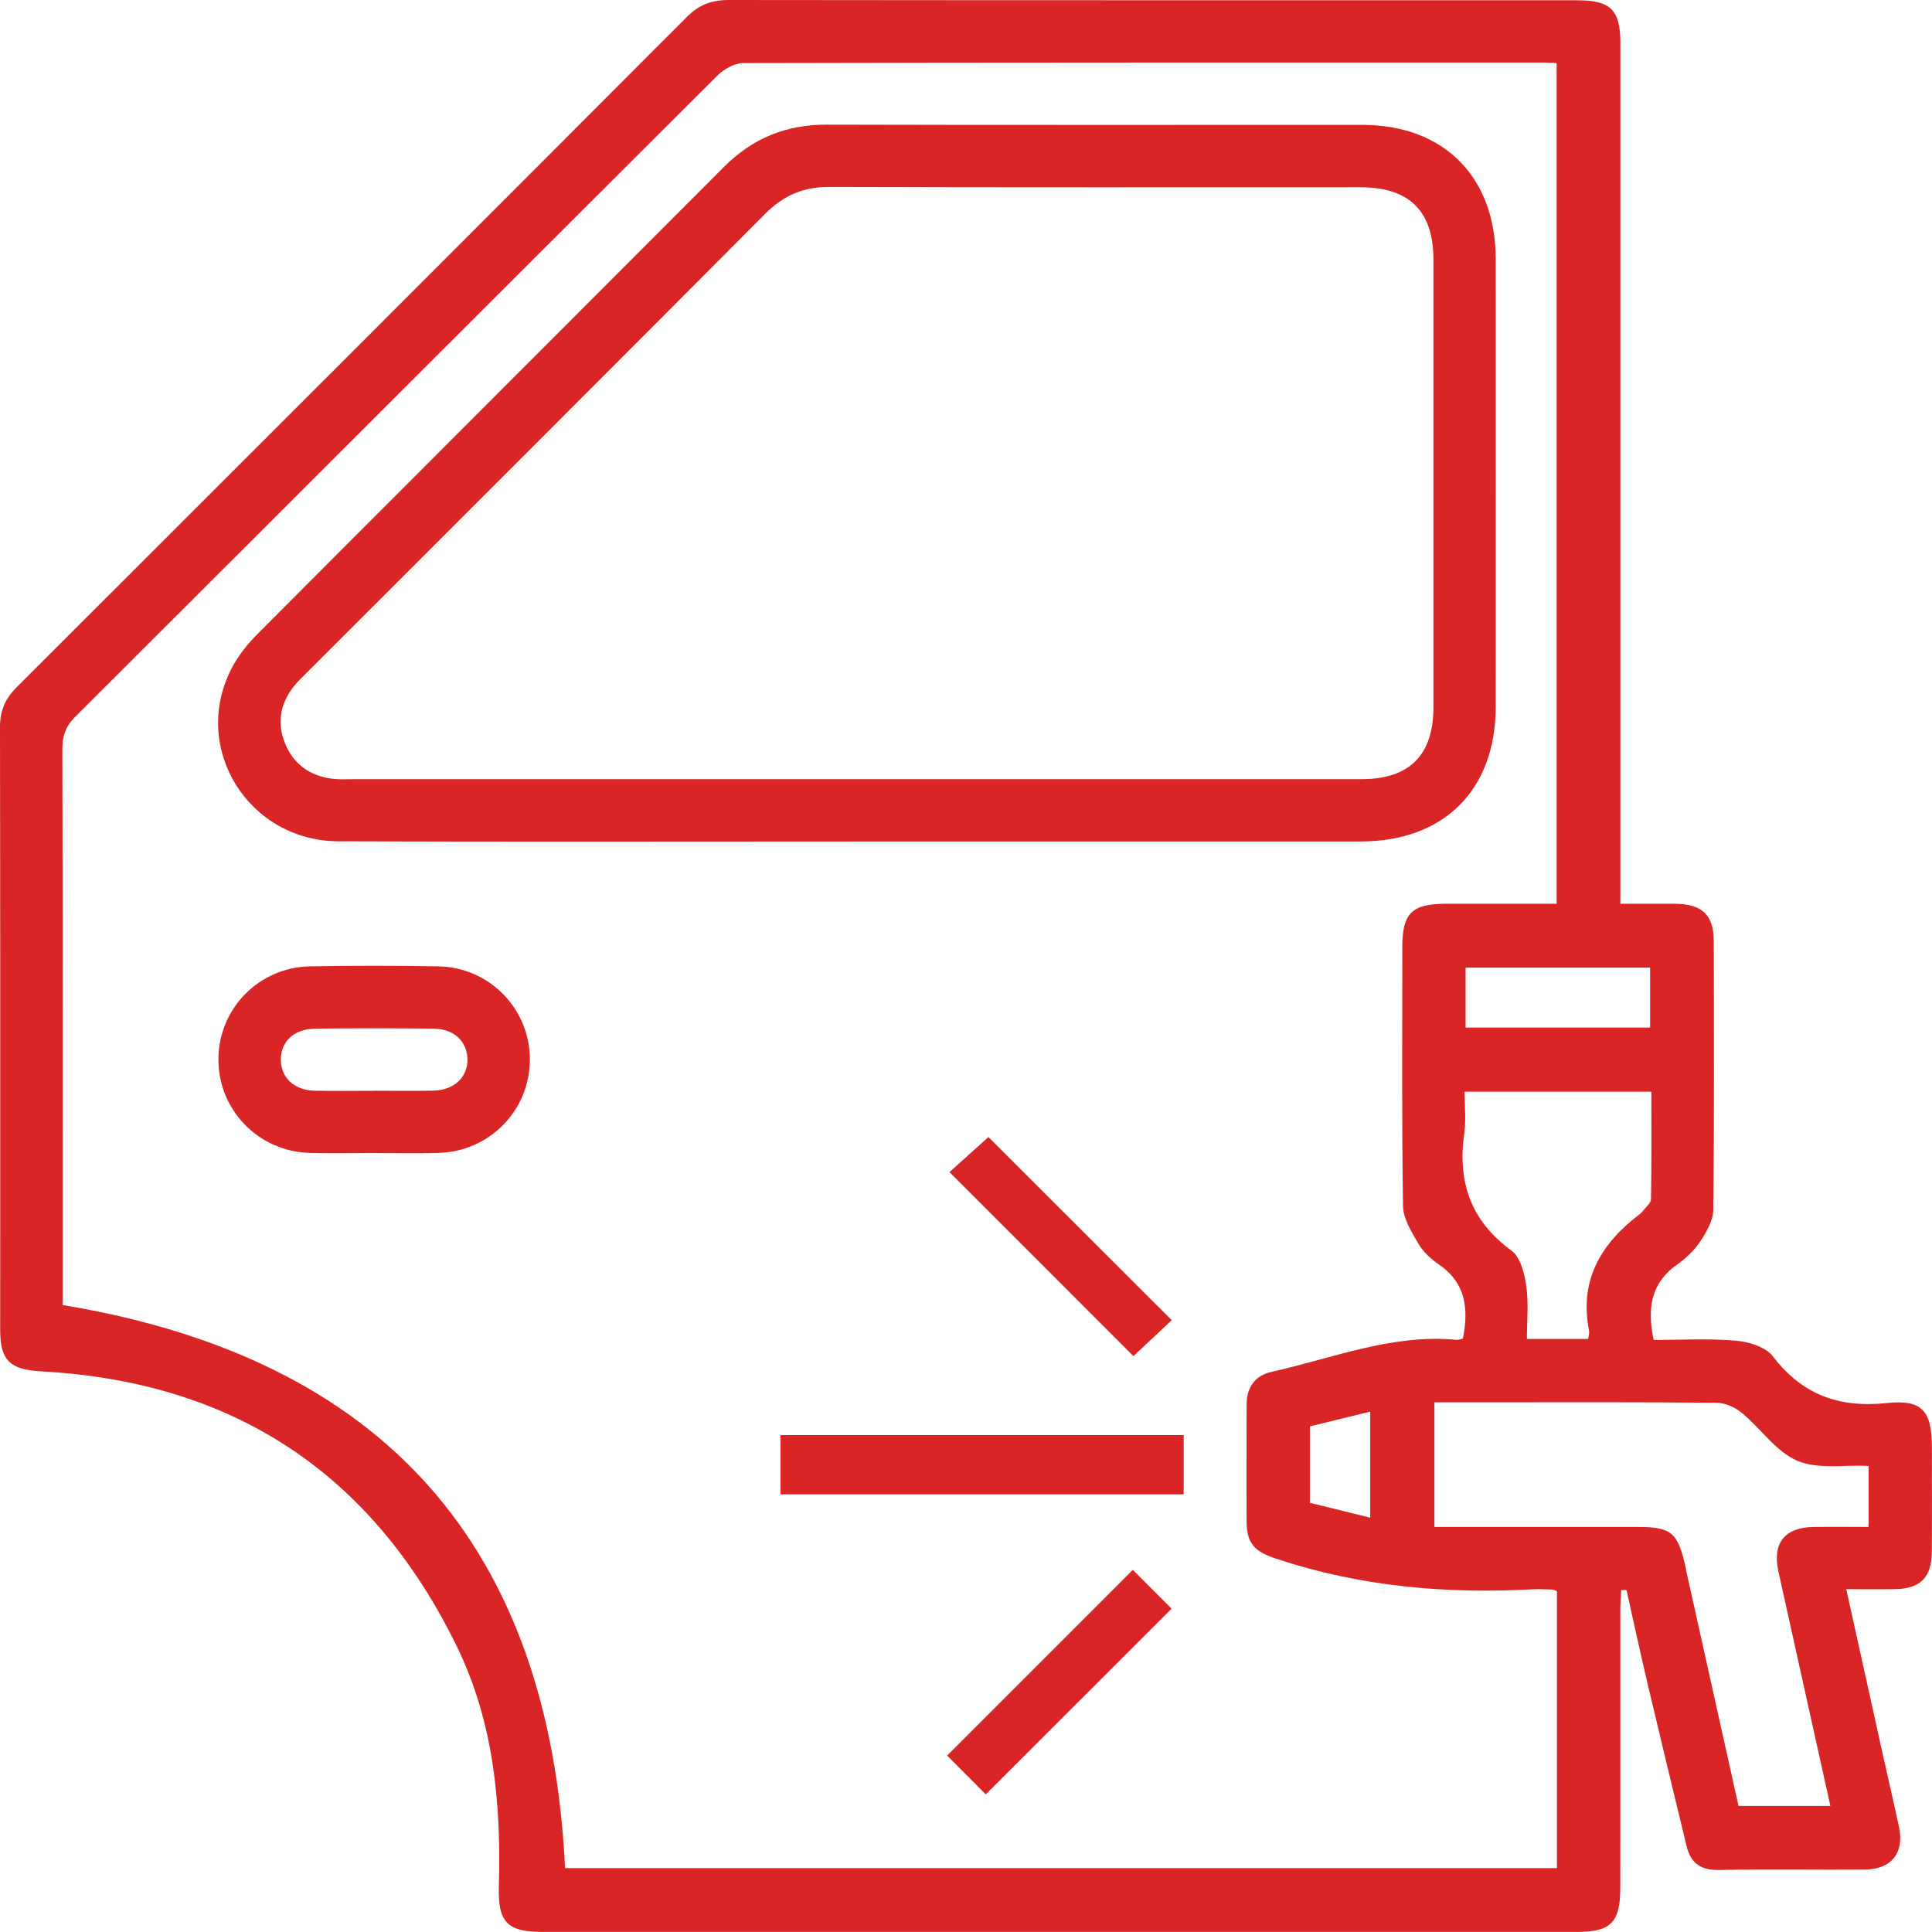
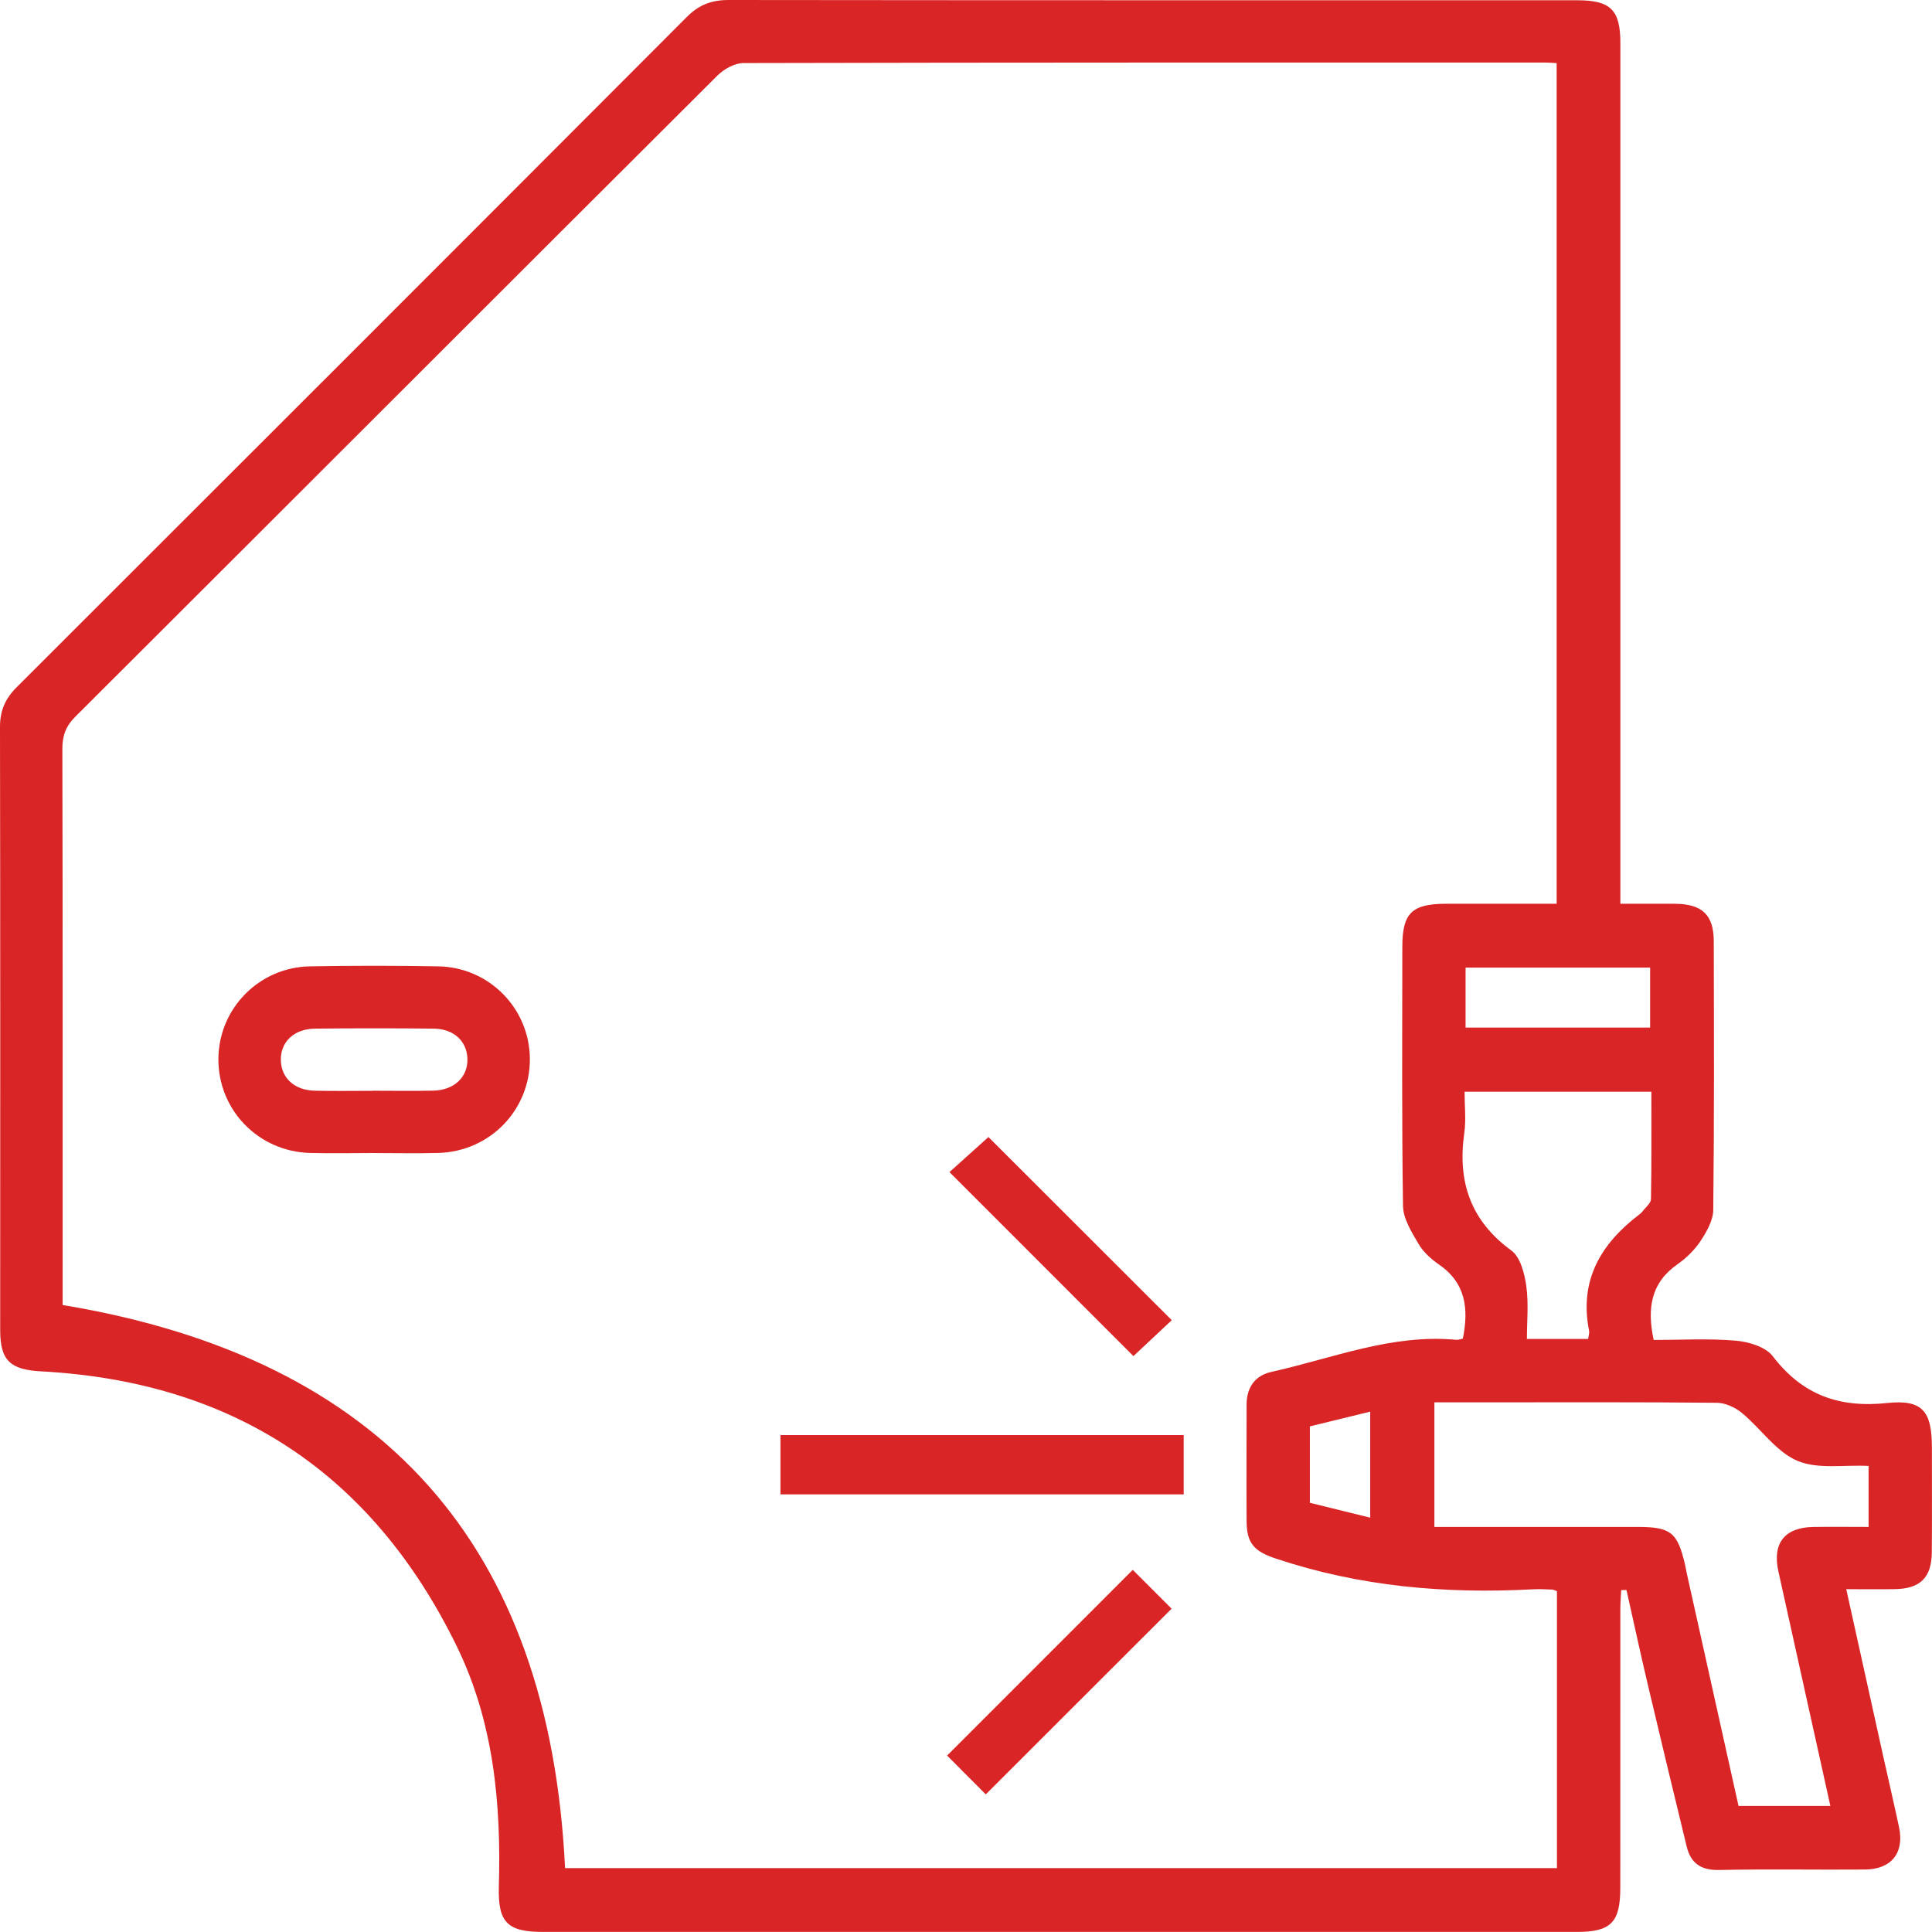
<svg xmlns="http://www.w3.org/2000/svg" id="Capa_2" data-name="Capa 2" viewBox="0 0 500 500">
  <defs>
    <style>
      .cls-1 {
        fill: #d92525;
      }
    </style>
  </defs>
  <g id="Capa_1-2" data-name="Capa 1">
    <g>
      <path class="cls-1" d="M419.35,233.9c5.19,0,9.7-.03,14.21,0,6.97,.06,9.94,2.87,9.96,9.68,.05,23.18,.13,46.36-.13,69.53-.03,2.71-1.69,5.63-3.26,8.02-1.54,2.33-3.69,4.45-6,6.06-6.9,4.82-7.91,11.41-6.16,19.59,6.93,0,14.12-.42,21.23,.18,3.35,.28,7.74,1.6,9.59,4.03,7.67,10.04,17.22,13.43,29.61,12.11,9.14-.97,11.56,2.15,11.57,11.4,0,9.07,.05,18.14-.02,27.21-.05,6.57-2.99,9.46-9.57,9.56-4.01,.06-8.03,.01-12.57,.01,3.23,14.61,6.37,28.8,9.51,42.99,1.38,6.22,2.84,12.43,4.16,18.66,1.39,6.57-1.98,10.84-8.78,10.9-12.6,.1-25.2-.15-37.79,.12-4.71,.1-7.34-1.73-8.4-6.08-3.4-14.01-6.79-28.02-10.1-42.06-1.91-8.09-3.66-16.21-5.48-24.32-.46,.01-.91,.02-1.37,.03-.08,1.65-.22,3.3-.22,4.95-.01,24.02,0,48.04-.01,72.06,0,8.99-2.41,11.45-11.23,11.45-89.19,0-178.37,0-267.56,0-9.16,0-11.7-2.38-11.44-11.7,.62-21.56-1.33-42.7-10.95-62.35-21.87-44.68-57.81-68.35-107.49-71.02-7.97-.43-10.61-2.77-10.61-10.62C.06,292.24,.09,240.17,0,188.1c0-4.2,1.36-7.3,4.3-10.23C62.18,120.08,120.02,62.24,177.8,4.34,180.89,1.24,184.19,0,188.53,0c73.23,.09,146.46,.06,219.69,.07,8.6,0,11.13,2.5,11.13,11.04,0,72.06,0,144.11,0,216.17v6.63ZM16.19,337.73c83.09,13.78,126.01,62.33,130.05,145.74H402.94v-71.67c-.58-.21-.88-.41-1.18-.42-1.68-.05-3.36-.16-5.03-.07-22.64,1.23-44.87-.72-66.51-7.94-5.58-1.86-7.56-3.88-7.6-9.61-.06-10.08-.01-20.16,0-30.24,0-4.45,2.17-7.53,6.43-8.48,15.81-3.5,31.13-9.87,47.82-8.3,.61,.06,1.24-.22,1.71-.31,1.58-7.78,.74-14.44-6.24-19.22-2.04-1.4-4.04-3.25-5.27-5.36-1.76-3.02-3.92-6.45-3.97-9.73-.34-22.34-.19-44.68-.18-67.02,0-8.83,2.44-11.2,11.46-11.21,9.51,0,19.02,0,28.48,0V16.33c-1.2-.06-2.03-.14-2.86-.14-69.2,0-138.41-.04-207.61,.13-2.27,0-5.04,1.57-6.74,3.25-55.44,55.26-110.75,110.64-166.17,165.92-2.48,2.47-3.35,4.93-3.34,8.37,.11,46.53,.07,93.06,.07,139.59,0,1.66,0,3.32,0,4.26Zm355.03,57.44h5.28c15.78,0,31.55,0,47.33,0,8.6,0,10.33,1.4,12.29,9.9,.15,.65,.25,1.32,.39,1.97,4.47,20.09,8.94,40.18,13.42,60.34h23.77c-4.55-20.51-9.02-40.62-13.46-60.73-1.6-7.25,1.63-11.36,9.04-11.47,4.79-.07,9.58-.01,14.31-.01v-15.79c-6.39-.32-13.2,.93-18.49-1.35-5.5-2.37-9.4-8.32-14.28-12.35-1.74-1.44-4.3-2.62-6.49-2.64-19.47-.2-38.94-.12-58.4-.12-4.82,0-9.65,0-14.71,0v32.25Zm7.81-112.64c0,3.71,.41,7.25-.07,10.66-1.79,12.56,1.56,22.7,12.19,30.45,2.32,1.69,3.39,5.93,3.85,9.16,.64,4.52,.16,9.2,.16,13.72h15.85c.11-.87,.36-1.54,.24-2.14-2.6-13.1,3.09-22.57,13.12-30.17,.27-.2,.52-.43,.72-.7,.77-1.05,2.16-2.11,2.18-3.18,.17-9.3,.1-18.6,.1-27.8h-48.33Zm48.02-16.6v-15.51h-47.76v15.51h47.76Zm-88.06,103.22v19.77c5.26,1.3,10.28,2.54,15.62,3.85v-27.44c-5.35,1.31-10.46,2.56-15.62,3.82Z" />
-       <path class="cls-1" d="M221.16,217.78c-44.51,0-89.01,.11-133.52-.05-23.31-.08-38.21-23.96-27.85-44.48,1.7-3.38,4.2-6.51,6.89-9.21,40.19-40.33,80.5-80.55,120.7-120.86,7.41-7.43,16.11-10.95,26.63-10.92,46.19,.13,92.37,.04,138.56,.06,21.12,0,34.51,13.48,34.52,34.73,.02,38.63,.02,77.26,0,115.89-.01,21.48-13.4,34.83-34.93,34.83-43.67,.01-87.33,0-131,0Zm.25-16.13c43.65,0,87.31,0,130.96,0,12.37,0,18.59-6.21,18.6-18.57,.01-38.62,.01-77.24,0-115.85,0-12.6-6.22-18.77-18.9-18.77-45.84,0-91.67,.07-137.51-.08-6.71-.02-11.82,2.23-16.52,6.95-39.44,39.62-79.02,79.12-118.55,118.66-1.19,1.19-2.43,2.34-3.46,3.65-3.47,4.44-4.42,9.37-2.3,14.65,2.19,5.46,6.41,8.48,12.19,9.24,1.82,.24,3.69,.13,5.53,.13,43.32,0,86.63,0,129.95,0Z" />
      <path class="cls-1" d="M96.82,298.4c-5.54,0-11.08,.13-16.61-.02-13.37-.36-23.8-11.17-23.69-24.41,.11-12.98,10.53-23.64,23.69-23.88,11.07-.2,22.15-.2,33.23,0,13.17,.24,23.58,10.89,23.69,23.88,.11,13.24-10.31,24.04-23.68,24.41-5.53,.15-11.08,.03-16.61,.03Zm-.32-16.12c5.21,0,10.41,.09,15.62-.02,5.43-.12,8.97-3.5,8.85-8.22-.11-4.55-3.51-7.78-8.72-7.83-10.24-.11-20.49-.11-30.73,0-5.45,.06-8.96,3.46-8.84,8.21,.11,4.55,3.51,7.72,8.71,7.85,5.04,.12,10.08,.03,15.11,.03Z" />
      <path class="cls-1" d="M306.34,371.4v15.34h-104.36v-15.34h104.36Z" />
      <path class="cls-1" d="M255.8,294.26c15.36,15.34,31.31,31.28,47.45,47.4-3.2,3-6.84,6.41-9.92,9.3-15.62-15.63-31.54-31.54-47.61-47.62,2.88-2.59,6.68-6.01,10.09-9.08Z" />
      <path class="cls-1" d="M293.16,406.28c3.36,3.36,6.89,6.89,10.05,10.05-16.06,16.04-32,31.98-48.09,48.05-3.09-3.1-6.69-6.71-10.01-10.04,15.96-15.96,31.81-31.81,48.05-48.06Z" />
    </g>
  </g>
</svg>